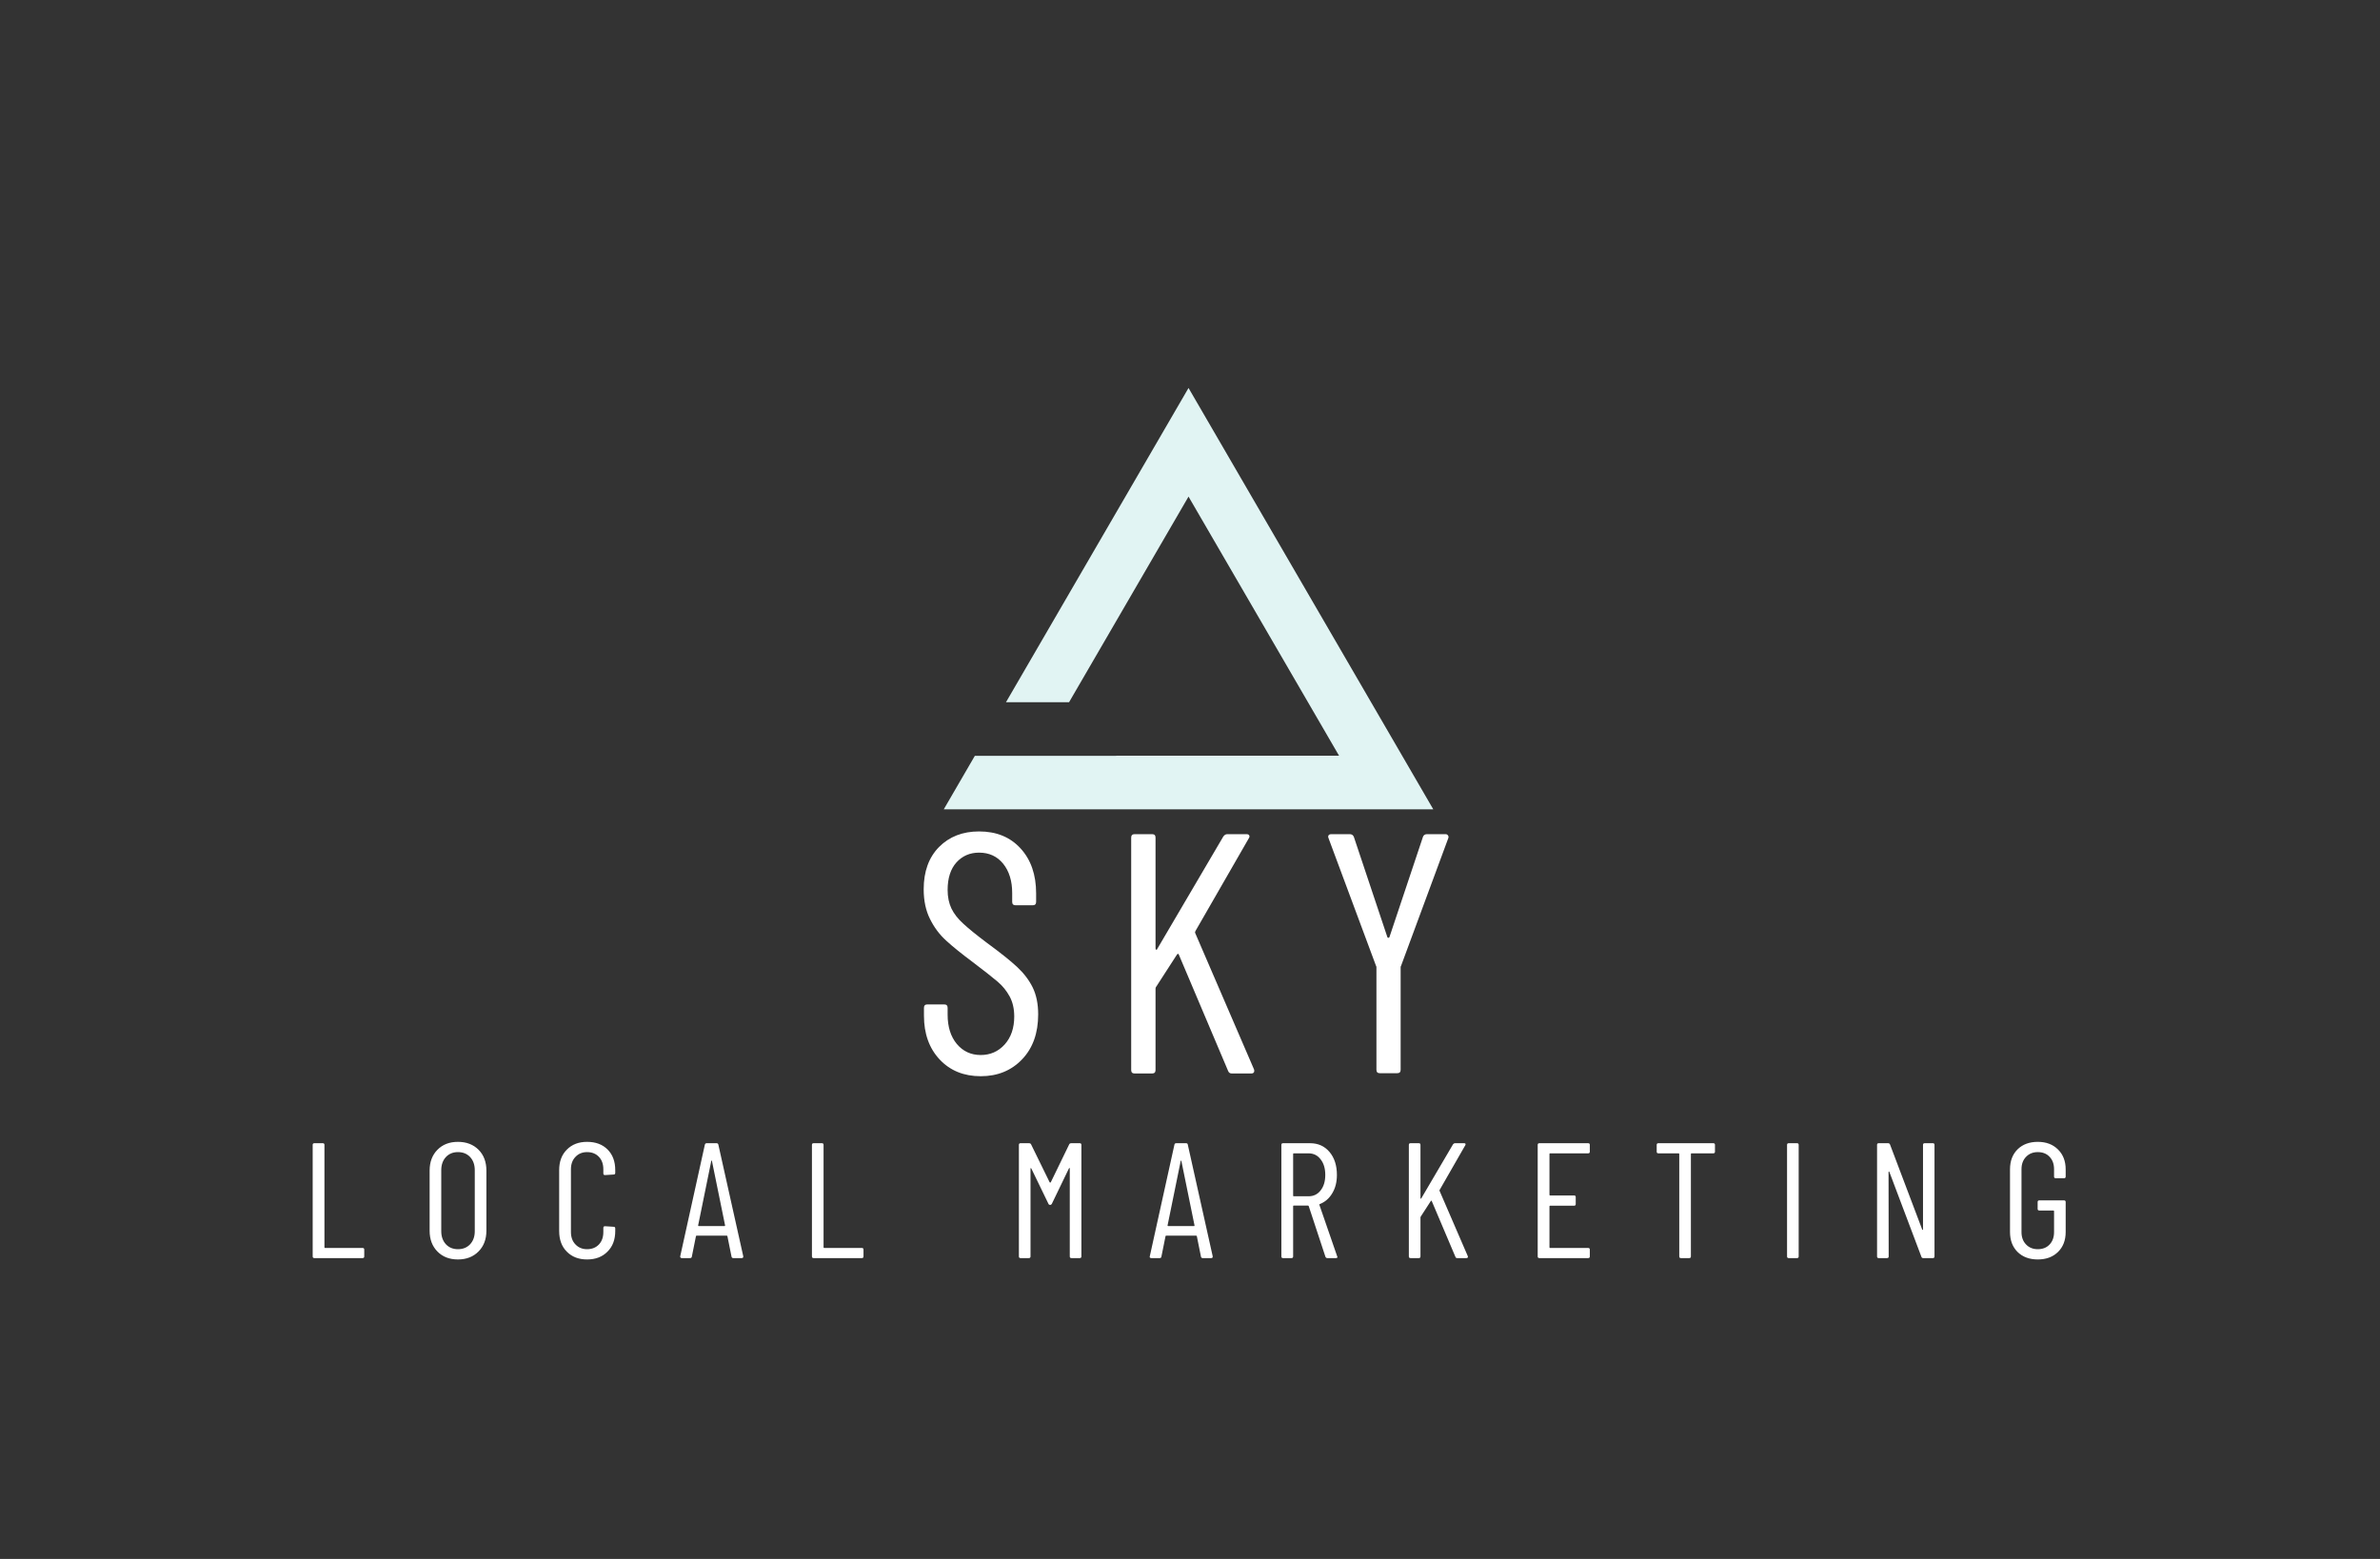
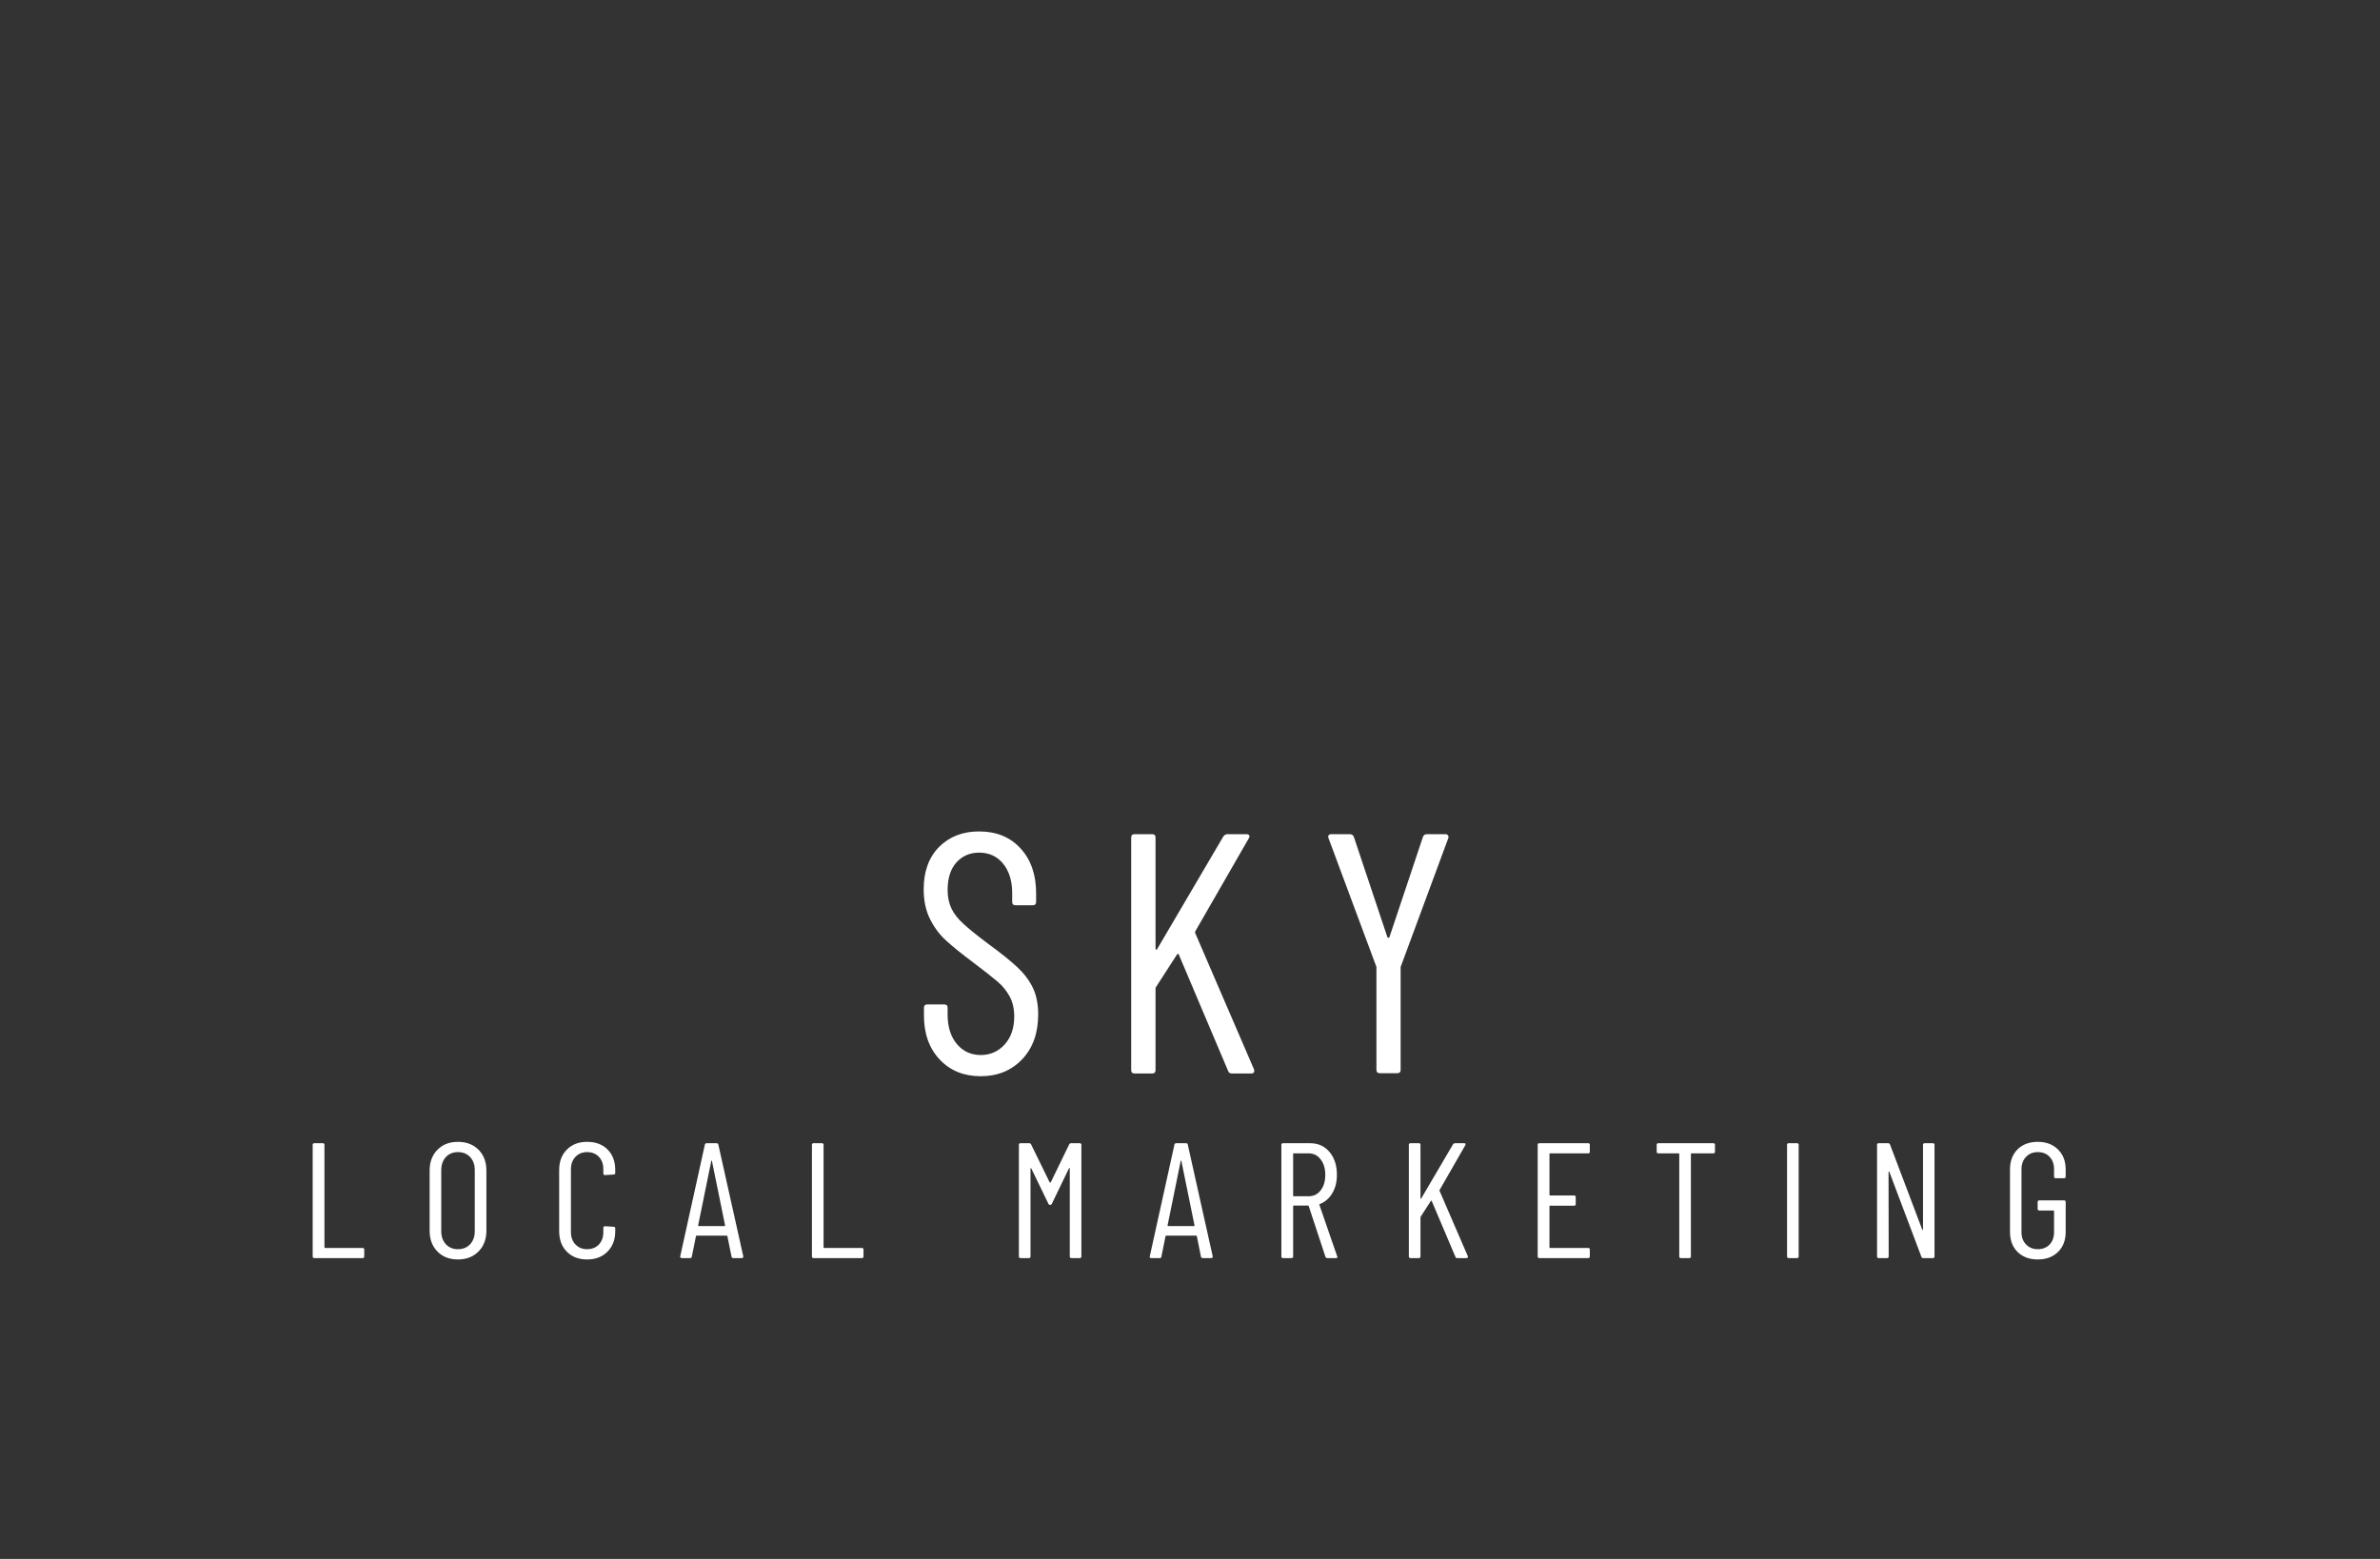
<svg xmlns="http://www.w3.org/2000/svg" class="svg-top" data-height="114" data-width="174" logoid="12" version="1.1" viewBox="0 0 174 114" x="0" y="0">
  <rect x="0" y="0" width="174" height="114" fill="#333333" stroke="none" />
  <rect class="svg-background" data-raw-fill="#706c61" fill="none" height="100%" width="100%" />
  <g data-gtagadded="1">
    <svg class="svg-icon" data-default-height="39.1098324285093" data-icon-id="142465" data-raw-fill="#e1f4f3" data-raw-height="60" data-raw-icon-id="-186" data-raw-x="0" data-raw-y="0" fill="#e1f4f3" height="40" icon-type="common" width="100%" x="0" y="24">
      <svg enable-background="new 0 0 90 90" version="1.1" viewBox="0 0 90 90" x="0px" xml:space="preserve" y="0px">
        <g>
-           <polygon points="85.017,79.158 44.758,9.834 14.727,61.543 25.104,61.543 44.757,27.708 69.516,70.336 32.879,70.336    32.879,70.366 9.604,70.366 4.498,79.158  " />
-         </g>
+           </g>
      </svg>
    </svg>
    <svg class="svgText1" fill="#ffffff" font-family="Barlow Condensed" x="66.5" y="53.5">
      <path d="M5.20 25.20L5.20 25.20Q3.35 25.20 2.20 23.98L2.20 23.98L2.20 23.98Q1.05 22.75 1.05 20.78L1.05 20.78L1.05 20.20L1.05 20.20Q1.05 19.95 1.30 19.95L1.30 19.95L2.53 19.95L2.53 19.95Q2.78 19.95 2.78 20.20L2.78 20.20L2.78 20.70L2.78 20.70Q2.78 22.03 3.45 22.84L3.45 22.84L3.45 22.84Q4.13 23.65 5.20 23.65L5.20 23.65L5.20 23.65Q6.25 23.65 6.95 22.88L6.95 22.88L6.95 22.88Q7.65 22.10 7.65 20.83L7.65 20.83L7.65 20.83Q7.65 19.98 7.31 19.36L7.31 19.36L7.31 19.36Q6.98 18.75 6.44 18.29L6.44 18.29L6.44 18.29Q5.90 17.83 4.65 16.88L4.65 16.88L4.65 16.88Q3.40 15.95 2.68 15.29L2.68 15.29L2.68 15.29Q1.95 14.63 1.49 13.70L1.49 13.70L1.49 13.70Q1.03 12.78 1.03 11.53L1.03 11.53L1.03 11.53Q1.03 9.58 2.15 8.44L2.15 8.44L2.15 8.44Q3.28 7.30 5.08 7.30L5.08 7.30L5.08 7.30Q6.98 7.30 8.11 8.54L8.11 8.54L8.11 8.54Q9.25 9.78 9.25 11.83L9.25 11.83L9.25 12.45L9.25 12.45Q9.25 12.70 9.00 12.70L9.00 12.70L7.75 12.70L7.75 12.70Q7.50 12.70 7.50 12.45L7.50 12.45L7.50 11.80L7.50 11.80Q7.50 10.48 6.84 9.66L6.84 9.66L6.84 9.66Q6.18 8.85 5.08 8.85L5.08 8.85L5.08 8.85Q4.08 8.85 3.43 9.56L3.43 9.56L3.43 9.56Q2.78 10.28 2.78 11.58L2.78 11.58L2.78 11.58Q2.78 12.35 3.06 12.94L3.06 12.94L3.06 12.94Q3.35 13.53 3.93 14.05L3.93 14.05L3.93 14.05Q4.50 14.58 5.63 15.43L5.63 15.43L5.63 15.43Q7.13 16.53 7.86 17.21L7.86 17.21L7.86 17.21Q8.60 17.90 9.00 18.71L9.00 18.71L9.00 18.71Q9.40 19.53 9.40 20.68L9.40 20.68L9.40 20.68Q9.40 22.73 8.23 23.96L8.23 23.96L8.23 23.96Q7.05 25.20 5.20 25.20L5.20 25.20ZM16.45 25.00L16.45 25.00Q16.20 25.00 16.20 24.75L16.20 24.75L16.20 7.75L16.20 7.75Q16.20 7.50 16.45 7.50L16.45 7.50L17.73 7.50L17.73 7.50Q17.98 7.50 17.98 7.75L17.98 7.75L17.98 15.85L17.98 15.85Q17.98 15.93 18.03 15.95L18.03 15.95L18.03 15.95Q18.08 15.98 18.10 15.90L18.10 15.90L22.93 7.68L22.93 7.68Q23.05 7.50 23.23 7.50L23.23 7.50L24.63 7.50L24.63 7.50Q24.78 7.50 24.83 7.59L24.83 7.59L24.83 7.59Q24.88 7.68 24.80 7.80L24.80 7.80L20.90 14.58L20.90 14.58Q20.85 14.68 20.88 14.73L20.88 14.73L25.18 24.70L25.20 24.80L25.20 24.80Q25.20 25.00 24.98 25.00L24.98 25.00L23.55 25.00L23.55 25.00Q23.35 25.00 23.28 24.80L23.28 24.80L19.68 16.30L19.68 16.30Q19.65 16.20 19.55 16.30L19.55 16.30L18.00 18.70L18.00 18.70Q17.98 18.73 17.98 18.83L17.98 18.83L17.98 24.75L17.98 24.75Q17.98 25.00 17.73 25.00L17.73 25.00L16.45 25.00ZM34.38 24.98L34.38 24.98Q34.13 24.98 34.13 24.73L34.13 24.73L34.13 17.25L34.13 17.25Q34.13 17.15 34.10 17.13L34.10 17.13L30.63 7.80L30.60 7.70L30.60 7.70Q30.60 7.50 30.83 7.50L30.83 7.50L32.18 7.50L32.18 7.50Q32.40 7.50 32.48 7.70L32.48 7.70L34.93 15.03L34.93 15.03Q34.95 15.08 35.00 15.08L35.00 15.08L35.00 15.08Q35.05 15.08 35.08 15.03L35.08 15.03L37.53 7.70L37.53 7.70Q37.60 7.50 37.83 7.50L37.83 7.50L39.18 7.50L39.18 7.50Q39.30 7.50 39.36 7.59L39.36 7.59L39.36 7.59Q39.43 7.68 39.38 7.80L39.38 7.80L35.93 17.13L35.93 17.13Q35.90 17.15 35.90 17.25L35.90 17.25L35.90 24.73L35.90 24.73Q35.90 24.98 35.65 24.98L35.65 24.98L34.38 24.98Z" />
    </svg>
    <svg class="svgText2" fill="#ffffff" font-family="Barlow Condensed" x="22" y="80">
      <path d="M0.98 12.00L0.98 12.00Q0.86 12.00 0.86 11.88L0.86 11.88L0.86 3.72L0.86 3.72Q0.86 3.60 0.98 3.60L0.98 3.60L1.60 3.60L1.60 3.60Q1.72 3.60 1.72 3.72L1.72 3.72L1.72 11.21L1.72 11.21Q1.72 11.26 1.76 11.26L1.76 11.26L4.51 11.26L4.51 11.26Q4.63 11.26 4.63 11.38L4.63 11.38L4.63 11.88L4.63 11.88Q4.63 12.00 4.51 12.00L4.51 12.00L0.98 12.00ZM11.48 12.10L11.48 12.10Q10.55 12.10 9.98 11.52L9.98 11.52L9.98 11.52Q9.41 10.94 9.41 10.00L9.41 10.00L9.41 5.60L9.41 5.60Q9.41 4.66 9.98 4.08L9.98 4.08L9.98 4.08Q10.55 3.50 11.48 3.50L11.48 3.50L11.48 3.50Q12.41 3.50 12.99 4.08L12.99 4.08L12.99 4.08Q13.56 4.66 13.56 5.60L13.56 5.60L13.56 10.00L13.56 10.00Q13.56 10.93 12.99 11.51L12.99 11.51L12.99 11.51Q12.41 12.10 11.48 12.10L11.48 12.10ZM11.48 11.35L11.48 11.35Q12.03 11.35 12.37 10.99L12.37 10.99L12.37 10.99Q12.71 10.62 12.71 10.04L12.71 10.04L12.71 5.57L12.71 5.57Q12.71 4.98 12.37 4.61L12.37 4.61L12.37 4.61Q12.03 4.25 11.48 4.25L11.48 4.25L11.48 4.25Q10.94 4.25 10.60 4.61L10.60 4.61L10.60 4.61Q10.26 4.98 10.26 5.57L10.26 5.57L10.26 10.04L10.26 10.04Q10.26 10.62 10.60 10.99L10.60 10.99L10.60 10.99Q10.94 11.35 11.48 11.35L11.48 11.35ZM20.92 12.10L20.92 12.10Q20.00 12.10 19.44 11.53L19.44 11.53L19.44 11.53Q18.88 10.97 18.88 10.02L18.88 10.02L18.88 5.57L18.88 5.57Q18.88 4.63 19.44 4.07L19.44 4.07L19.44 4.07Q20.00 3.50 20.92 3.50L20.92 3.50L20.92 3.50Q21.86 3.50 22.42 4.06L22.42 4.06L22.42 4.06Q22.98 4.62 22.98 5.57L22.98 5.57L22.98 5.77L22.98 5.77Q22.98 5.89 22.86 5.89L22.86 5.89L22.23 5.93L22.23 5.93Q22.11 5.93 22.11 5.81L22.11 5.81L22.11 5.51L22.11 5.51Q22.11 4.94 21.79 4.60L21.79 4.60L21.79 4.60Q21.46 4.25 20.92 4.25L20.92 4.25L20.92 4.25Q20.40 4.25 20.07 4.60L20.07 4.60L20.07 4.60Q19.74 4.94 19.74 5.51L19.74 5.51L19.74 10.09L19.74 10.09Q19.74 10.66 20.07 11.00L20.07 11.00L20.07 11.00Q20.40 11.35 20.92 11.35L20.92 11.35L20.92 11.35Q21.46 11.35 21.79 11.00L21.79 11.00L21.79 11.00Q22.11 10.66 22.11 10.09L22.11 10.09L22.11 9.79L22.11 9.79Q22.11 9.67 22.23 9.67L22.23 9.67L22.86 9.71L22.86 9.71Q22.98 9.71 22.98 9.83L22.98 9.83L22.98 10.02L22.98 10.02Q22.98 10.97 22.41 11.53L22.41 11.53L22.41 11.53Q21.85 12.10 20.92 12.10L20.92 12.10ZM31.61 12.00L31.61 12.00Q31.50 12.00 31.48 11.89L31.48 11.89L31.18 10.40L31.18 10.40Q31.18 10.38 31.16 10.37L31.16 10.37L31.16 10.37Q31.14 10.36 31.12 10.36L31.12 10.36L28.94 10.36L28.94 10.36Q28.92 10.36 28.90 10.37L28.90 10.37L28.90 10.37Q28.88 10.38 28.88 10.40L28.88 10.40L28.58 11.89L28.58 11.89Q28.57 12.00 28.45 12.00L28.45 12.00L27.84 12.00L27.84 12.00Q27.78 12.00 27.75 11.96L27.75 11.96L27.75 11.96Q27.72 11.93 27.73 11.87L27.73 11.87L29.53 3.71L29.53 3.71Q29.56 3.60 29.66 3.60L29.66 3.60L30.38 3.60L30.38 3.60Q30.50 3.60 30.52 3.71L30.52 3.71L32.34 11.87L32.34 11.89L32.34 11.89Q32.34 12.00 32.23 12.00L32.23 12.00L31.61 12.00ZM29.04 9.61L29.04 9.61Q29.04 9.66 29.08 9.66L29.08 9.66L30.97 9.66L30.97 9.66Q31.01 9.66 31.01 9.61L31.01 9.61L30.05 4.90L30.05 4.90Q30.04 4.86 30.02 4.86L30.02 4.86L30.02 4.86Q30.01 4.86 30.00 4.90L30.00 4.90L29.04 9.61ZM37.48 12.00L37.48 12.00Q37.36 12.00 37.36 11.88L37.36 11.88L37.36 3.72L37.36 3.72Q37.36 3.60 37.48 3.60L37.48 3.60L38.09 3.60L38.09 3.60Q38.21 3.60 38.21 3.72L38.21 3.72L38.21 11.21L38.21 11.21Q38.21 11.26 38.26 11.26L38.26 11.26L41.01 11.26L41.01 11.26Q41.13 11.26 41.13 11.38L41.13 11.38L41.13 11.88L41.13 11.88Q41.13 12.00 41.01 12.00L41.01 12.00L37.48 12.00ZM56.17 3.68L56.17 3.68Q56.21 3.60 56.32 3.60L56.32 3.60L56.94 3.60L56.94 3.60Q57.06 3.60 57.06 3.72L57.06 3.72L57.06 11.88L57.06 11.88Q57.06 12.00 56.94 12.00L56.94 12.00L56.33 12.00L56.33 12.00Q56.21 12.00 56.21 11.88L56.21 11.88L56.21 5.45L56.21 5.45Q56.21 5.41 56.19 5.41L56.19 5.41L56.19 5.41Q56.17 5.41 56.15 5.44L56.15 5.44L54.90 8.03L54.90 8.03Q54.86 8.11 54.78 8.11L54.78 8.11L54.78 8.11Q54.68 8.11 54.65 8.03L54.65 8.03L53.40 5.45L53.40 5.45Q53.38 5.42 53.36 5.42L53.36 5.42L53.36 5.42Q53.34 5.42 53.34 5.46L53.34 5.46L53.34 11.88L53.34 11.88Q53.34 12.00 53.22 12.00L53.22 12.00L52.61 12.00L52.61 12.00Q52.49 12.00 52.49 11.88L52.49 11.88L52.49 3.72L52.49 3.72Q52.49 3.60 52.61 3.60L52.61 3.60L53.23 3.60L53.23 3.60Q53.34 3.60 53.38 3.68L53.38 3.68L54.74 6.46L54.74 6.46Q54.76 6.48 54.78 6.48L54.78 6.48L54.78 6.48Q54.80 6.48 54.82 6.46L54.82 6.46L56.17 3.68ZM65.93 12.00L65.93 12.00Q65.82 12.00 65.80 11.89L65.80 11.89L65.50 10.40L65.50 10.40Q65.50 10.38 65.48 10.37L65.48 10.37L65.48 10.37Q65.46 10.36 65.44 10.36L65.44 10.36L63.27 10.36L63.27 10.36Q63.24 10.36 63.23 10.37L63.23 10.37L63.23 10.37Q63.21 10.38 63.21 10.40L63.21 10.40L62.91 11.89L62.91 11.89Q62.90 12.00 62.78 12.00L62.78 12.00L62.16 12.00L62.16 12.00Q62.10 12.00 62.07 11.96L62.07 11.96L62.07 11.96Q62.04 11.93 62.06 11.87L62.06 11.87L63.86 3.71L63.86 3.71Q63.88 3.60 63.99 3.60L63.99 3.60L64.71 3.60L64.71 3.60Q64.83 3.60 64.84 3.71L64.84 3.71L66.66 11.87L66.66 11.89L66.66 11.89Q66.66 12.00 66.56 12.00L66.56 12.00L65.93 12.00ZM63.36 9.61L63.36 9.61Q63.36 9.66 63.40 9.66L63.40 9.66L65.30 9.66L65.30 9.66Q65.33 9.66 65.33 9.61L65.33 9.61L64.37 4.90L64.37 4.90Q64.36 4.86 64.35 4.86L64.35 4.86L64.35 4.86Q64.34 4.86 64.32 4.90L64.32 4.90L63.36 9.61ZM75.04 12.00L75.04 12.00Q74.94 12.00 74.90 11.90L74.90 11.90L73.68 8.20L73.68 8.20Q73.66 8.16 73.63 8.16L73.63 8.16L72.58 8.16L72.58 8.16Q72.54 8.16 72.54 8.21L72.54 8.21L72.54 11.88L72.54 11.88Q72.54 12.00 72.42 12.00L72.42 12.00L71.80 12.00L71.80 12.00Q71.68 12.00 71.68 11.88L71.68 11.88L71.68 3.72L71.68 3.72Q71.68 3.60 71.80 3.60L71.80 3.60L73.78 3.60L73.78 3.60Q74.66 3.60 75.20 4.24L75.20 4.24L75.20 4.24Q75.74 4.88 75.74 5.92L75.74 5.92L75.74 5.92Q75.74 6.70 75.40 7.26L75.40 7.26L75.40 7.26Q75.07 7.82 74.49 8.05L74.49 8.05L74.49 8.05Q74.44 8.06 74.46 8.11L74.46 8.11L75.76 11.87L75.78 11.92L75.78 11.92Q75.78 12.00 75.67 12.00L75.67 12.00L75.04 12.00ZM72.58 4.34L72.58 4.34Q72.54 4.34 72.54 4.39L72.54 4.39L72.54 7.43L72.54 7.43Q72.54 7.48 72.58 7.48L72.58 7.48L73.66 7.48L73.66 7.48Q74.22 7.48 74.55 7.05L74.55 7.05L74.55 7.05Q74.89 6.62 74.89 5.92L74.89 5.92L74.89 5.92Q74.89 5.21 74.55 4.78L74.55 4.78L74.55 4.78Q74.22 4.34 73.66 4.34L73.66 4.34L72.58 4.34ZM81.12 12.00L81.12 12.00Q81.00 12.00 81.00 11.88L81.00 11.88L81.00 3.72L81.00 3.72Q81.00 3.60 81.12 3.60L81.12 3.60L81.73 3.60L81.73 3.60Q81.85 3.60 81.85 3.72L81.85 3.72L81.85 7.61L81.85 7.61Q81.85 7.64 81.88 7.66L81.88 7.66L81.88 7.66Q81.90 7.67 81.91 7.63L81.91 7.63L84.23 3.68L84.23 3.68Q84.29 3.60 84.37 3.60L84.37 3.60L85.04 3.60L85.04 3.60Q85.12 3.60 85.14 3.64L85.14 3.64L85.14 3.64Q85.16 3.68 85.13 3.74L85.13 3.74L83.26 7.00L83.26 7.00Q83.23 7.04 83.24 7.07L83.24 7.07L85.31 11.86L85.32 11.90L85.32 11.90Q85.32 12.00 85.21 12.00L85.21 12.00L84.53 12.00L84.53 12.00Q84.43 12.00 84.40 11.90L84.40 11.90L82.67 7.82L82.67 7.82Q82.66 7.78 82.61 7.82L82.61 7.82L81.86 8.98L81.86 8.98Q81.85 8.99 81.85 9.04L81.85 9.04L81.85 11.88L81.85 11.88Q81.85 12.00 81.73 12.00L81.73 12.00L81.12 12.00ZM94.23 4.22L94.23 4.22Q94.23 4.34 94.11 4.34L94.11 4.34L91.32 4.34L91.32 4.34Q91.28 4.34 91.28 4.39L91.28 4.39L91.28 7.37L91.28 7.37Q91.28 7.42 91.32 7.42L91.32 7.42L93.08 7.42L93.08 7.42Q93.20 7.42 93.20 7.54L93.20 7.54L93.20 8.05L93.20 8.05Q93.20 8.17 93.08 8.17L93.08 8.17L91.32 8.17L91.32 8.17Q91.28 8.17 91.28 8.22L91.28 8.22L91.28 11.21L91.28 11.21Q91.28 11.26 91.32 11.26L91.32 11.26L94.11 11.26L94.11 11.26Q94.23 11.26 94.23 11.38L94.23 11.38L94.23 11.88L94.23 11.88Q94.23 12.00 94.11 12.00L94.11 12.00L90.54 12.00L90.54 12.00Q90.42 12.00 90.42 11.88L90.42 11.88L90.42 3.72L90.42 3.72Q90.42 3.60 90.54 3.60L90.54 3.60L94.11 3.60L94.11 3.60Q94.23 3.60 94.23 3.72L94.23 3.72L94.23 4.22ZM103.26 3.60L103.26 3.60Q103.38 3.60 103.38 3.72L103.38 3.72L103.38 4.22L103.38 4.22Q103.38 4.34 103.26 4.34L103.26 4.34L101.67 4.34L101.67 4.34Q101.62 4.34 101.62 4.39L101.62 4.39L101.62 11.88L101.62 11.88Q101.62 12.00 101.50 12.00L101.50 12.00L100.89 12.00L100.89 12.00Q100.77 12.00 100.77 11.88L100.77 11.88L100.77 4.39L100.77 4.39Q100.77 4.34 100.72 4.34L100.72 4.34L99.24 4.34L99.24 4.34Q99.12 4.34 99.12 4.22L99.12 4.22L99.12 3.72L99.12 3.72Q99.12 3.60 99.24 3.60L99.24 3.60L103.26 3.60ZM108.77 12.00L108.77 12.00Q108.65 12.00 108.65 11.88L108.65 11.88L108.65 3.72L108.65 3.72Q108.65 3.60 108.77 3.60L108.77 3.60L109.38 3.60L109.38 3.60Q109.50 3.60 109.50 3.72L109.50 3.72L109.50 11.88L109.50 11.88Q109.50 12.00 109.38 12.00L109.38 12.00L108.77 12.00ZM118.59 3.72L118.59 3.72Q118.59 3.60 118.71 3.60L118.71 3.60L119.31 3.60L119.31 3.60Q119.43 3.60 119.43 3.72L119.43 3.72L119.43 11.88L119.43 11.88Q119.43 12.00 119.31 12.00L119.31 12.00L118.60 12.00L118.60 12.00Q118.50 12.00 118.47 11.90L118.47 11.90L116.13 5.70L116.13 5.70Q116.12 5.66 116.09 5.67L116.09 5.67L116.09 5.67Q116.07 5.68 116.07 5.71L116.07 5.71L116.08 11.88L116.08 11.88Q116.08 12.00 115.96 12.00L115.96 12.00L115.35 12.00L115.35 12.00Q115.23 12.00 115.23 11.88L115.23 11.88L115.23 3.72L115.23 3.72Q115.23 3.60 115.35 3.60L115.35 3.60L116.04 3.60L116.04 3.60Q116.14 3.60 116.18 3.70L116.18 3.70L118.53 9.91L118.53 9.91Q118.54 9.95 118.56 9.94L118.56 9.94L118.56 9.94Q118.59 9.94 118.59 9.90L118.59 9.90L118.59 3.72ZM126.98 12.10L126.98 12.10Q126.06 12.10 125.50 11.55L125.50 11.55L125.50 11.55Q124.95 11.00 124.95 10.09L124.95 10.09L124.95 5.51L124.95 5.51Q124.95 4.60 125.50 4.05L125.50 4.05L125.50 4.05Q126.06 3.50 126.98 3.50L126.98 3.50L126.98 3.50Q127.90 3.50 128.46 4.06L128.46 4.06L128.46 4.06Q129.02 4.61 129.02 5.52L129.02 5.52L129.02 6.04L129.02 6.04Q129.02 6.16 128.90 6.16L128.90 6.16L128.29 6.16L128.29 6.16Q128.17 6.16 128.17 6.04L128.17 6.04L128.17 5.50L128.17 5.50Q128.17 4.93 127.84 4.59L127.84 4.59L127.84 4.59Q127.52 4.25 126.98 4.25L126.98 4.25L126.98 4.25Q126.45 4.25 126.12 4.60L126.12 4.60L126.12 4.60Q125.79 4.94 125.79 5.50L125.79 5.50L125.79 10.10L125.79 10.10Q125.79 10.66 126.12 11.00L126.12 11.00L126.12 11.00Q126.45 11.35 126.98 11.35L126.98 11.35L126.98 11.35Q127.52 11.35 127.84 11.01L127.84 11.01L127.84 11.01Q128.17 10.67 128.17 10.10L128.17 10.10L128.17 8.57L128.17 8.57Q128.17 8.52 128.12 8.52L128.12 8.52L127.09 8.52L127.09 8.52Q126.97 8.52 126.97 8.40L126.97 8.40L126.97 7.90L126.97 7.90Q126.97 7.78 127.09 7.78L127.09 7.78L128.90 7.78L128.90 7.78Q129.02 7.78 129.02 7.90L129.02 7.90L129.02 10.09L129.02 10.09Q129.02 11.00 128.46 11.55L128.46 11.55L128.46 11.55Q127.90 12.10 126.98 12.10L126.98 12.10Z" />
    </svg>
  </g>
</svg>